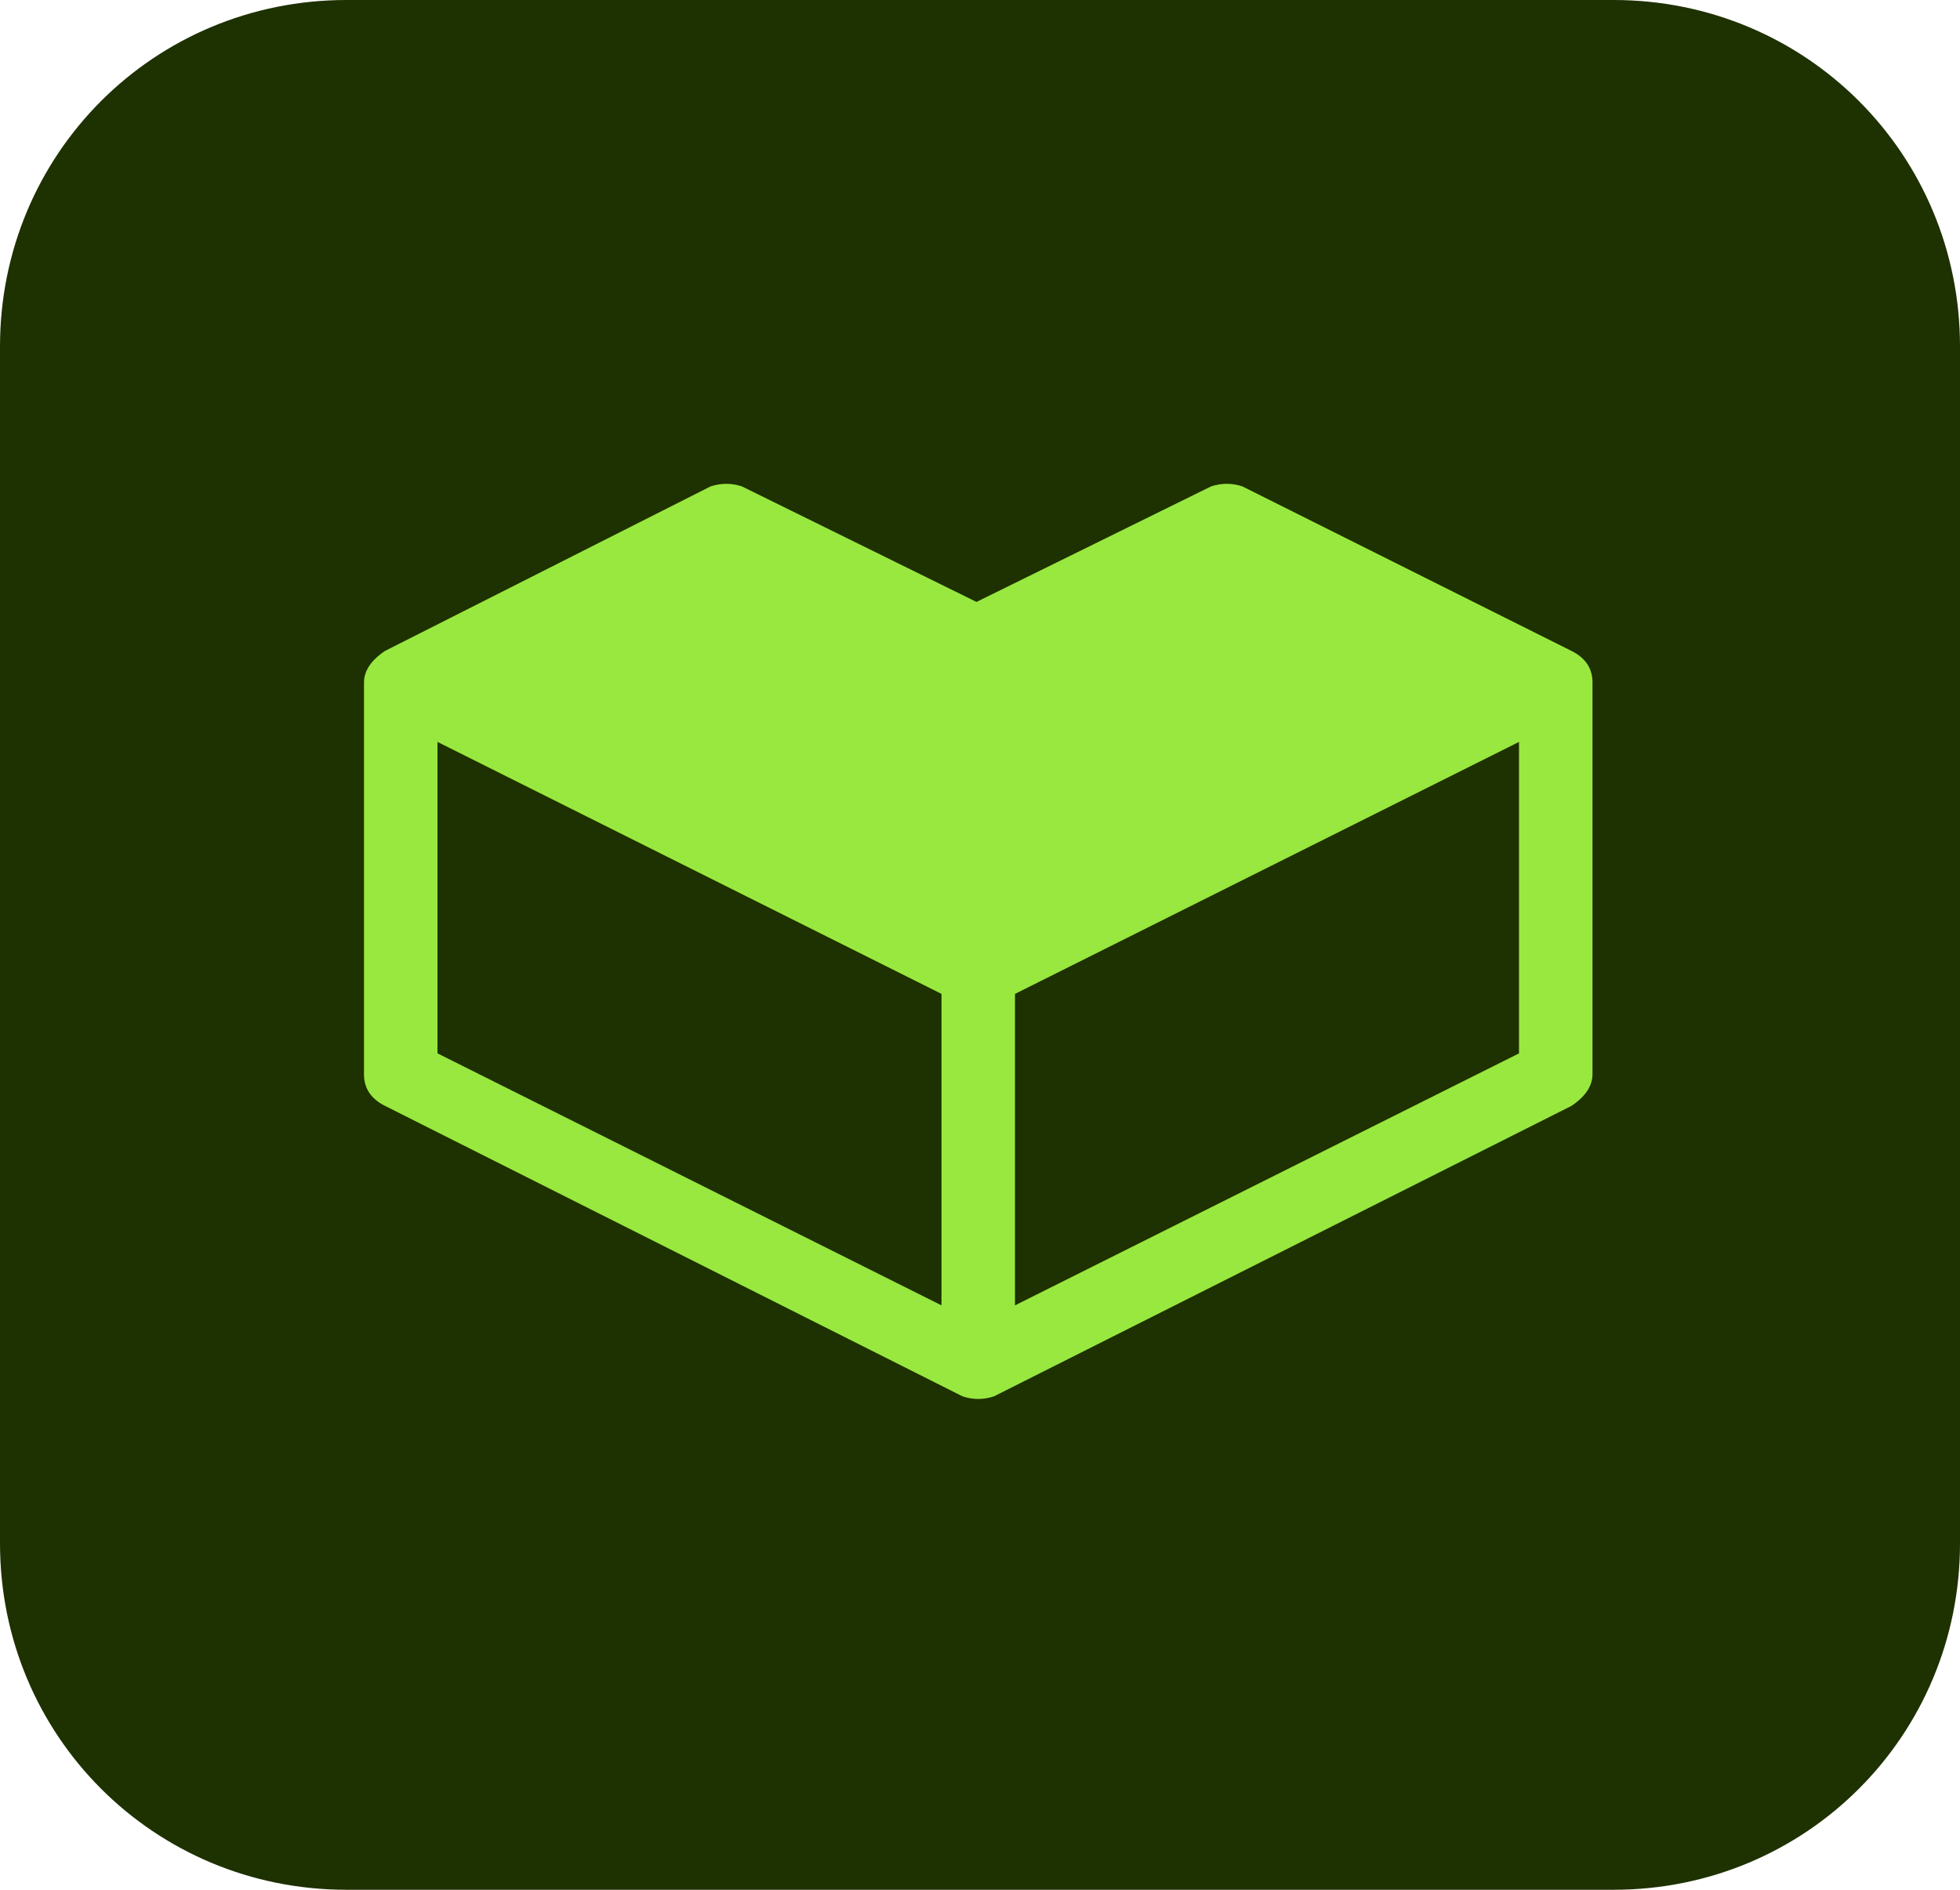
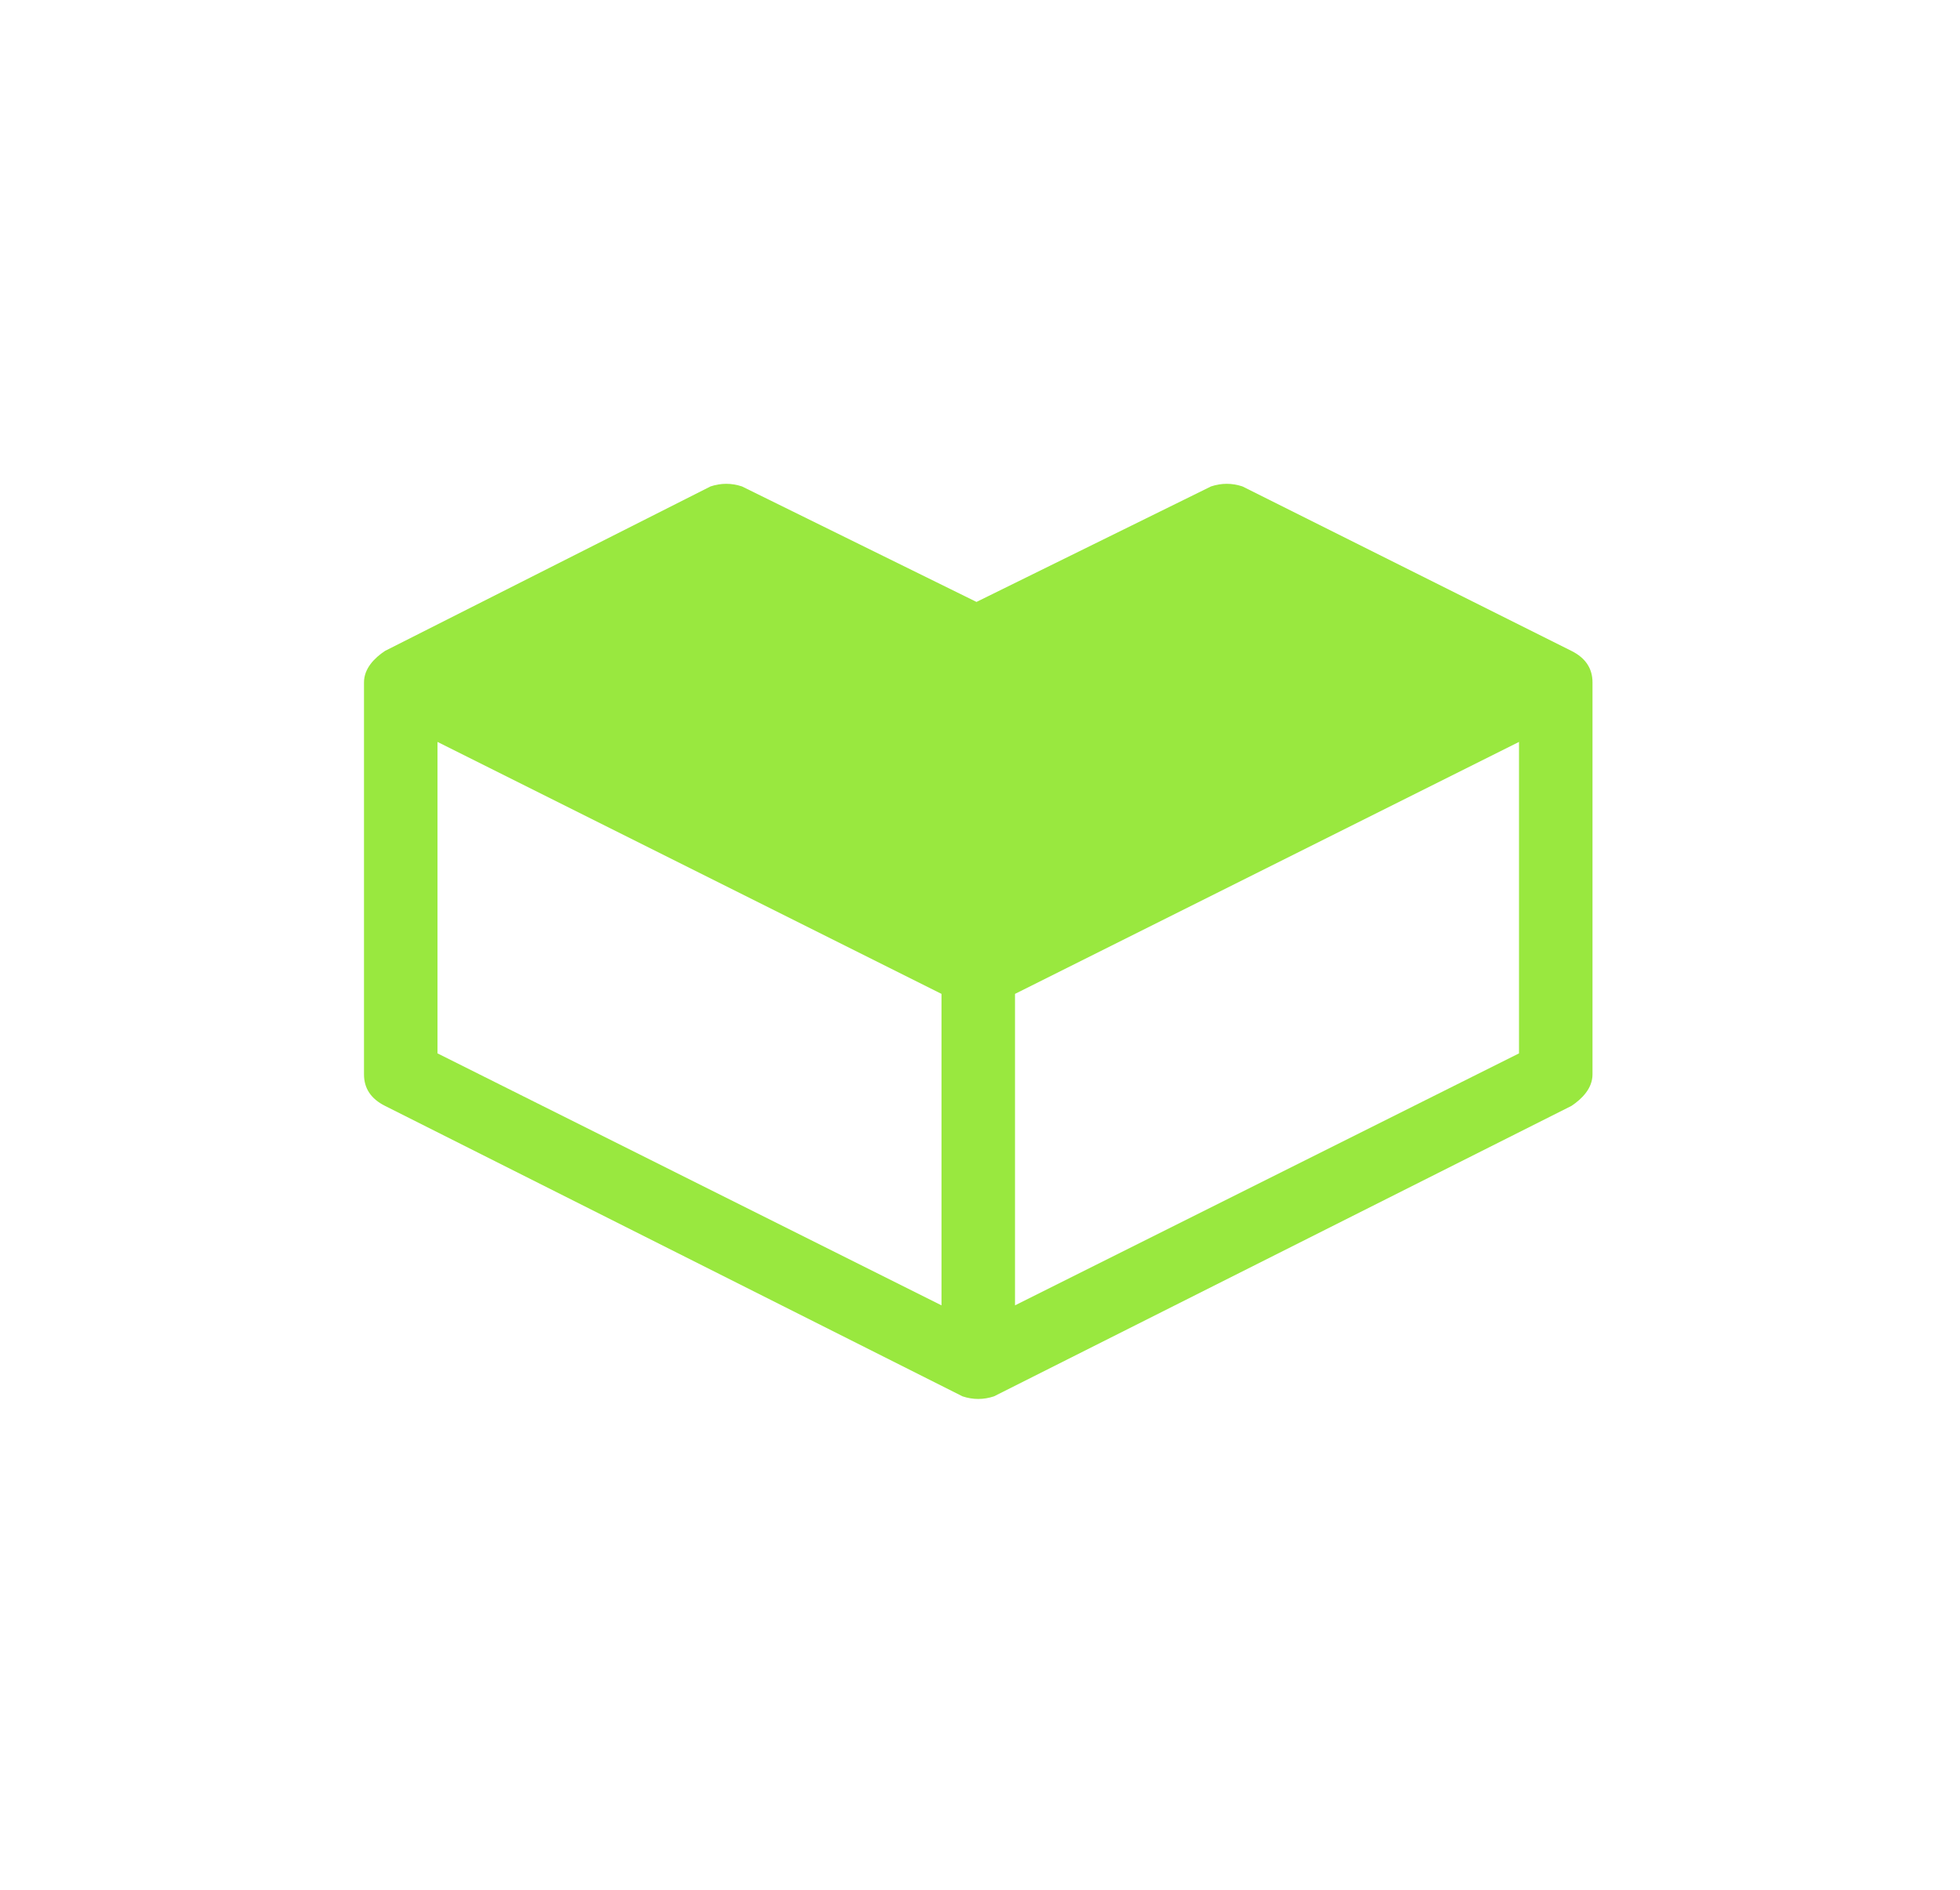
<svg xmlns="http://www.w3.org/2000/svg" version="1.1" id="Layer_1" x="0px" y="0px" viewBox="0 0 56 54" style="enable-background:new 0 0 56 54;" xml:space="preserve">
  <style type="text/css">
	.st0{fill:#1E3101;}
	.st1{fill:#99E83F;}
</style>
  <g id="Layer_2_00000076579508845727717210000003324941937776166796_">
    <g id="Surfaces">
      <g id="Utility_Surface">
        <g id="Outline_no_shadow_copy_7">
-           <path class="st0" d="M9.9,0h36.2C51.6,0,56,4.4,56,9.9v34.2c0,5.5-4.4,9.9-9.9,9.9H9.9C4.4,54,0,49.6,0,44.1V9.9      C0,4.4,4.4,0,9.9,0z" />
-         </g>
+           </g>
      </g>
    </g>
    <g id="Outlined_Mnemonics_Logos">
      <g id="_3D_Object_Assets_Not_Pixel_Snapped_">
        <path class="st1" d="M44.9,18.6l-9.4-4.7c-0.3-0.1-0.6-0.1-0.9,0l-6.7,3.3l-6.7-3.3c-0.3-0.1-0.6-0.1-0.9,0L11,18.6     c-0.3,0.2-0.6,0.5-0.6,0.9v11.2c0,0.4,0.2,0.7,0.6,0.9l16.5,8.3c0.3,0.1,0.6,0.1,0.9,0l16.5-8.3c0.3-0.2,0.6-0.5,0.6-0.9V19.5     C45.5,19.1,45.3,18.8,44.9,18.6z M12.5,21.2l14.4,7.2v8.9l-14.4-7.2L12.5,21.2z M43.4,30.1L29,37.3v-8.9l14.4-7.2L43.4,30.1z" />
      </g>
    </g>
  </g>
</svg>